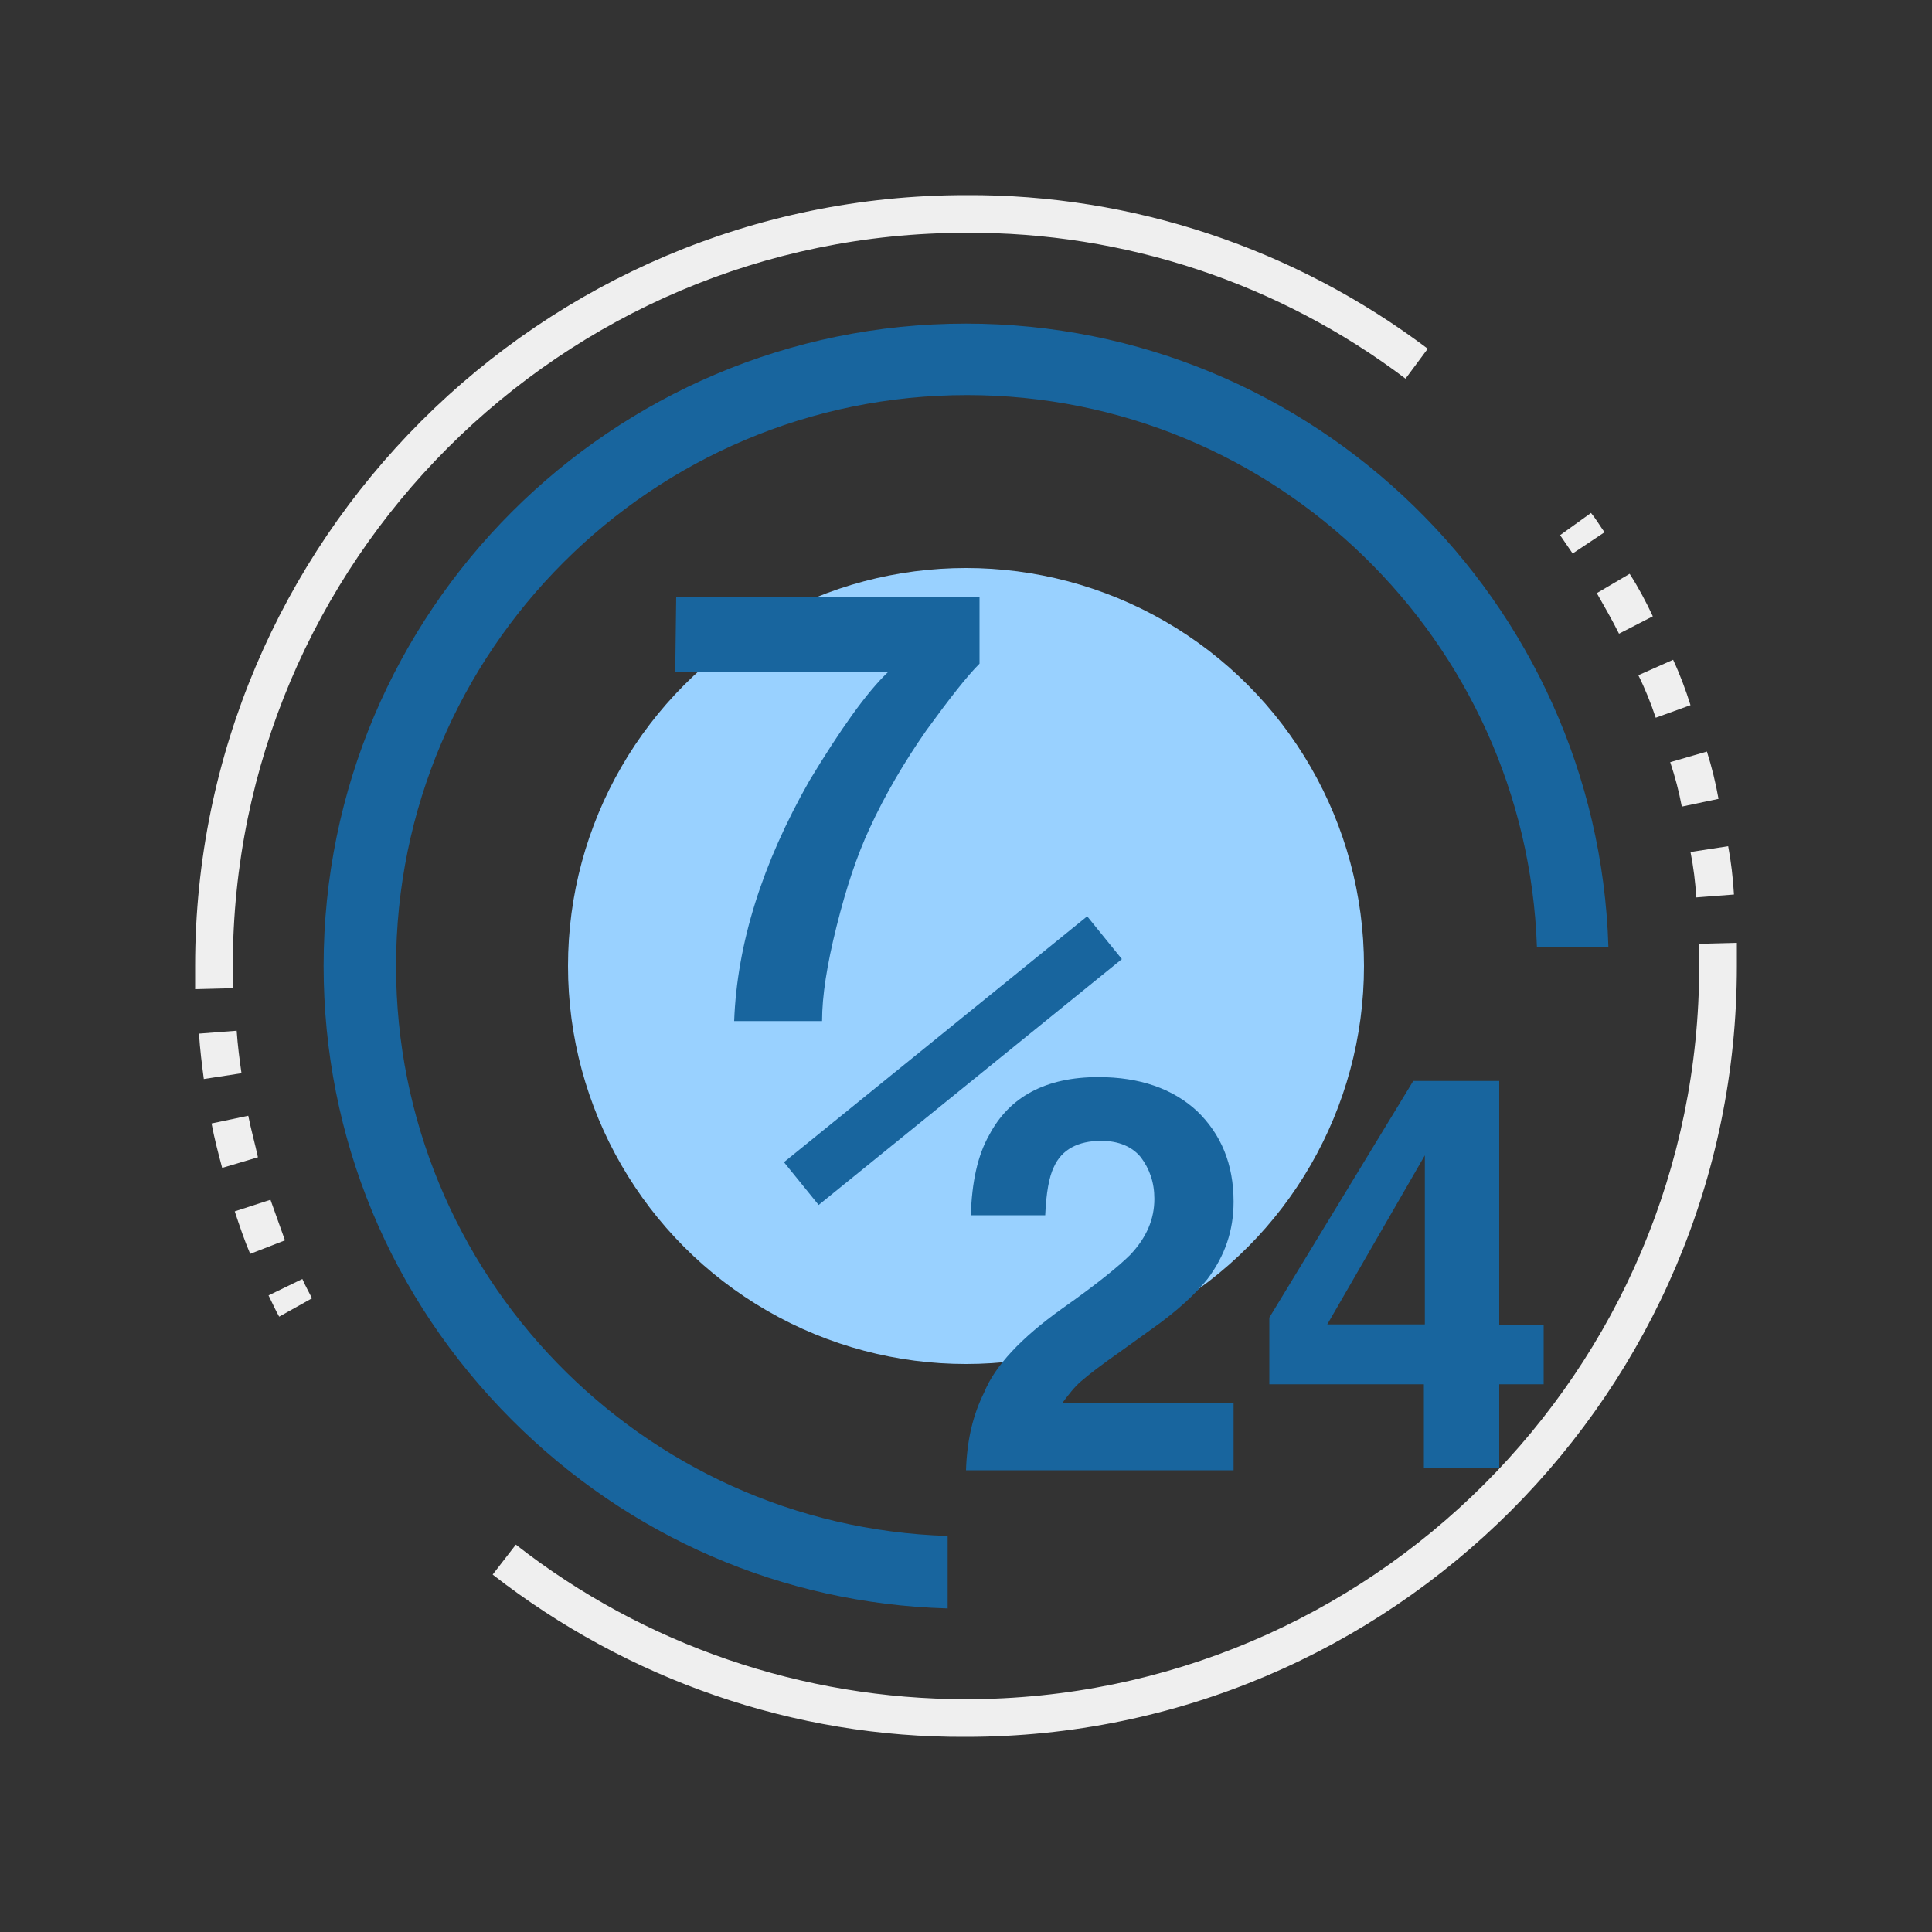
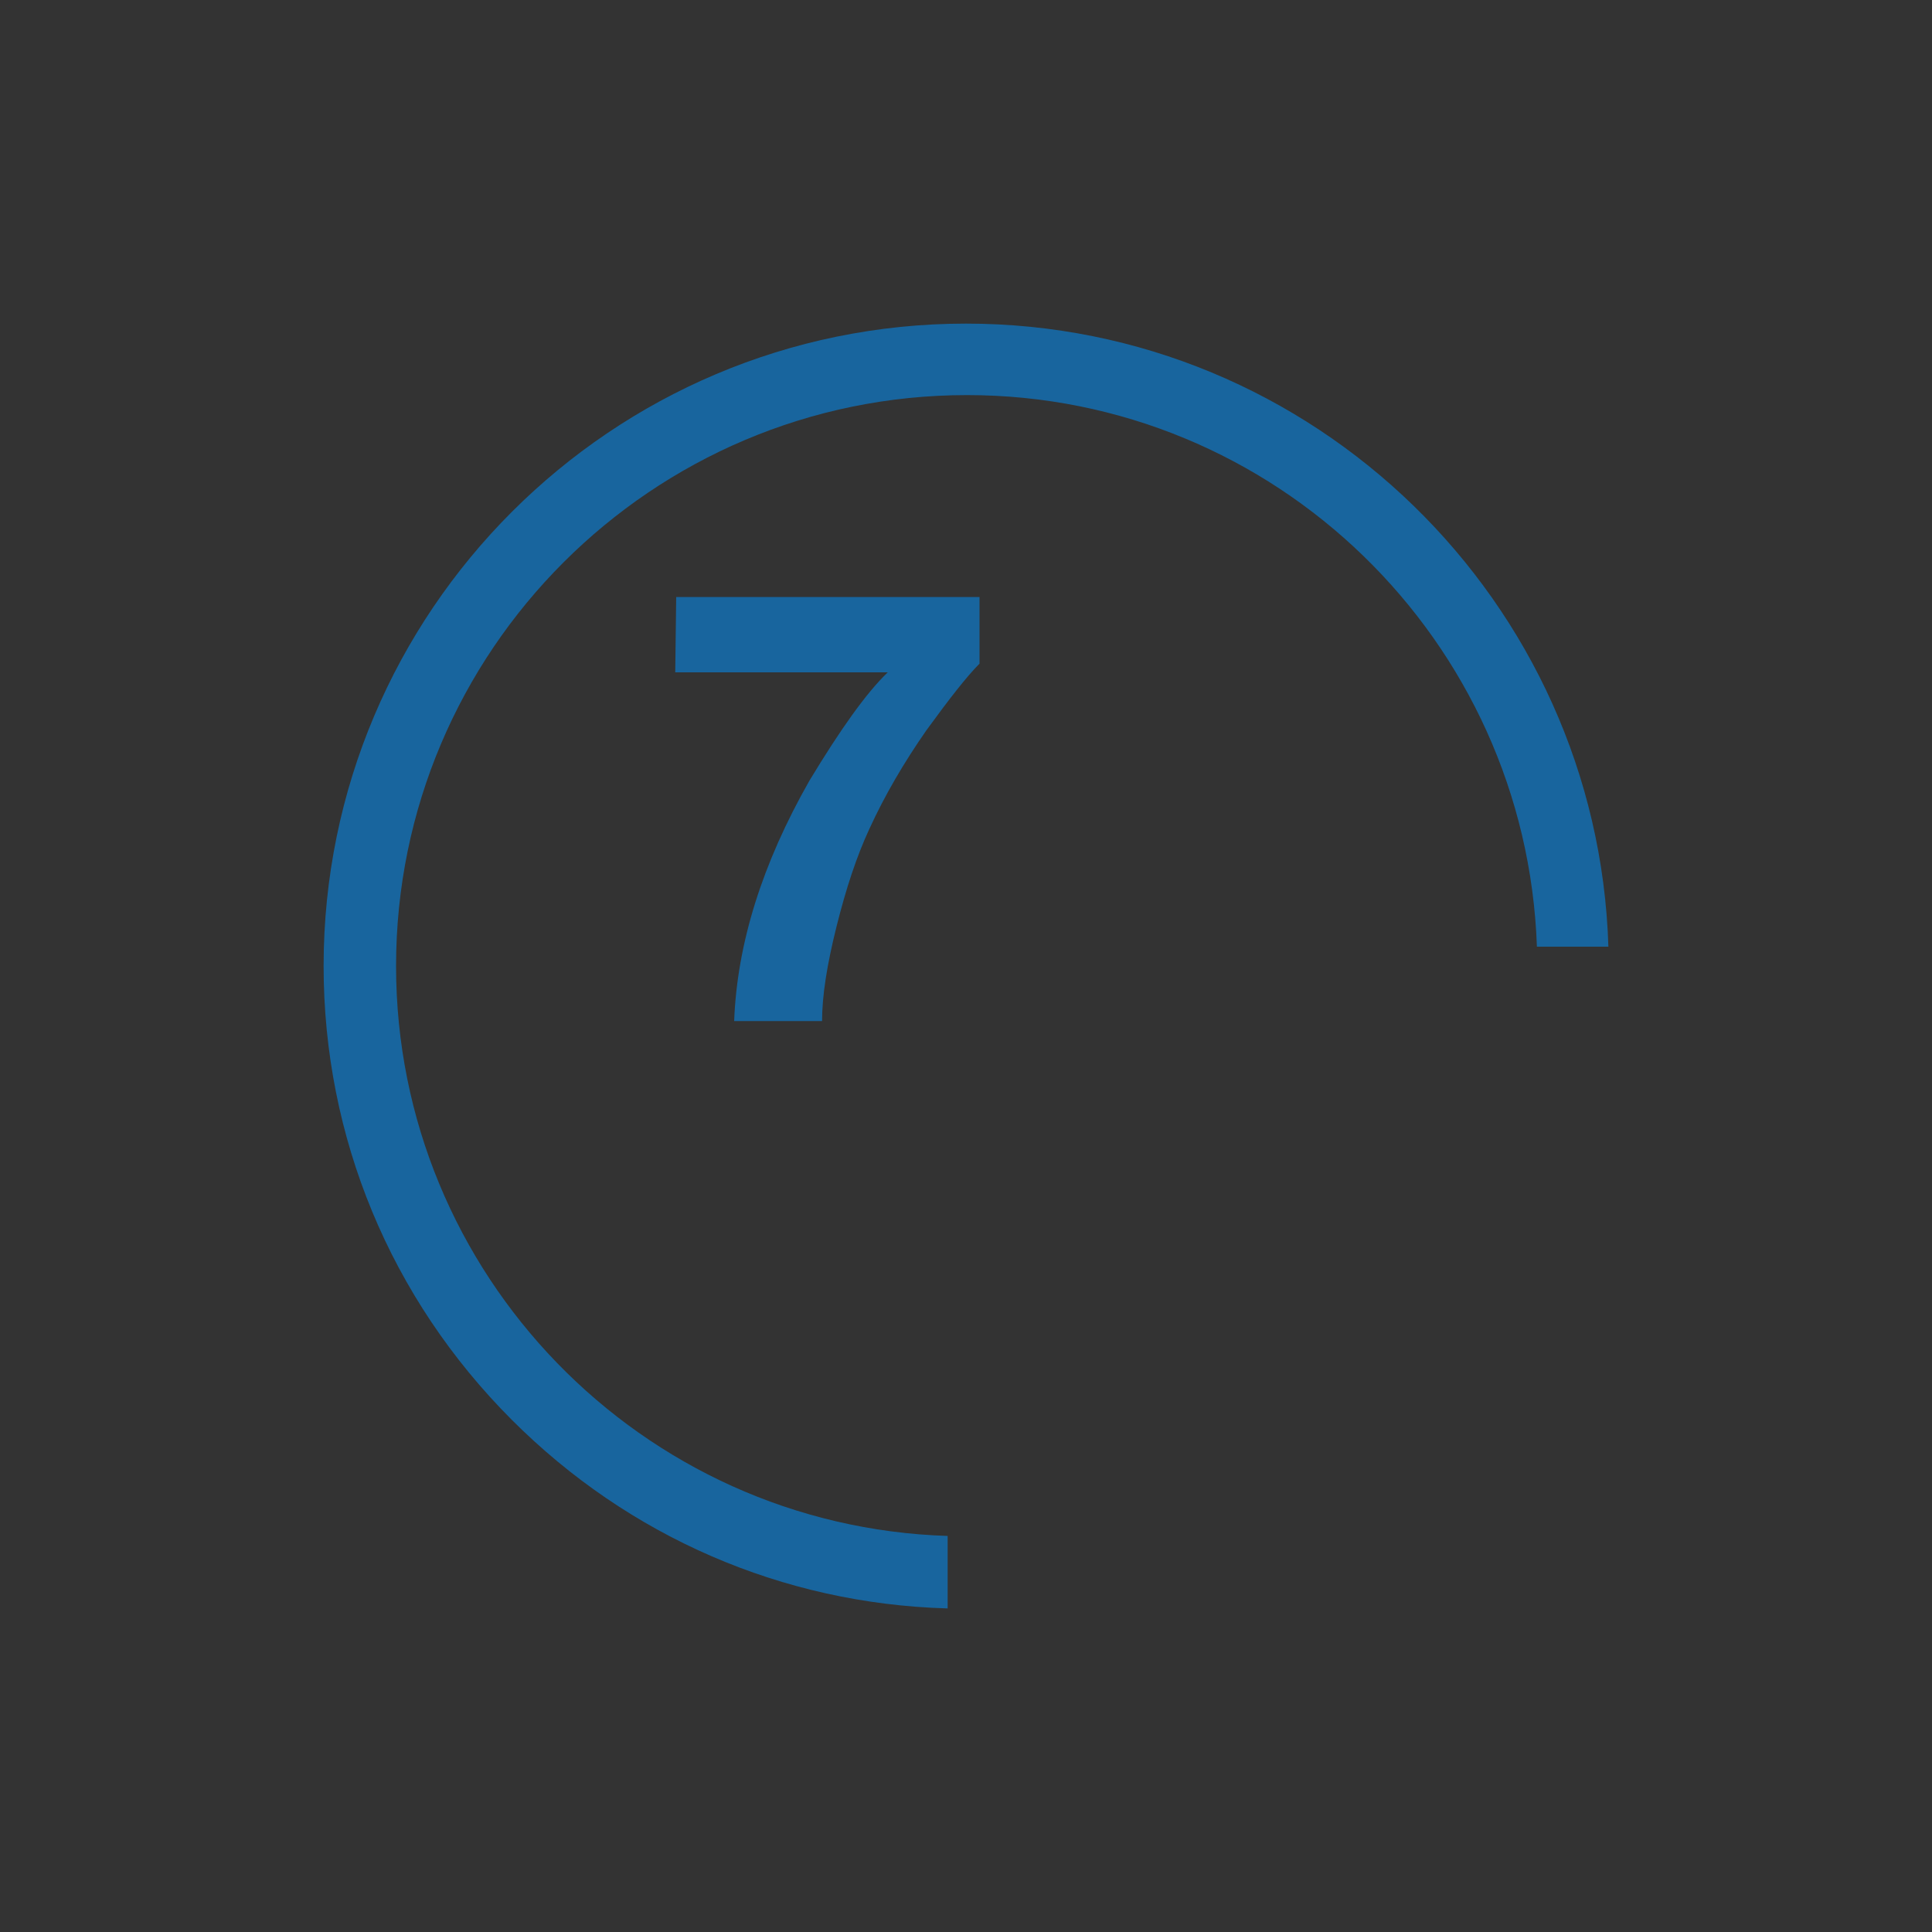
<svg xmlns="http://www.w3.org/2000/svg" version="1.1" id="图层_1" x="0px" y="0px" viewBox="0 0 200 200" style="enable-background:new 0 0 200 200;" xml:space="preserve">
  <rect x="0" y="0" width="200" height="200" fill="#333333" stroke="none" />
  <style type="text/css">
	.st0{fill:#99D1FF;}
	.st1{fill:#18659E;}
	.st2{fill:#EFEFEF;}
</style>
-   <circle class="st0" cx="100" cy="100" r="41.2" />
-   <path class="st1" d="M159.8,143.3h-4.6v8.7h-7.8v-8.7h-16v-6.9l14.9-24.5h8.9v25.3h4.6V143.3z M147.5,137.1v-17.5l-10.1,17.5H147.5  L147.5,137.1z" />
-   <path class="st1" d="M101.9,144.1c1.1-2.7,3.8-5.6,8-8.6c3.7-2.6,6-4.5,7.1-5.6c1.7-1.8,2.5-3.7,2.5-5.8c0-1.7-0.5-3.1-1.4-4.3  c-0.9-1.1-2.3-1.7-4.1-1.7c-2.4,0-4.1,0.9-4.9,2.7c-0.5,1-0.8,2.7-0.9,5h-7.7c0.1-3.4,0.7-6.2,1.9-8.3c2.1-4,5.9-6,11.3-6  c4.3,0,7.7,1.2,10.2,3.5c2.5,2.4,3.8,5.5,3.8,9.4c0,3-0.9,5.6-2.7,8c-1.2,1.5-3.1,3.3-5.8,5.2l-3.2,2.3c-2,1.4-3.3,2.4-4.1,3.1  c-0.7,0.6-1.3,1.4-1.9,2.2h17.7v7H100C100.1,149.1,100.7,146.5,101.9,144.1L101.9,144.1z" />
  <path class="st1" d="M101.4,68.7c-1.3,1.3-3.1,3.6-5.5,6.9c-2.3,3.3-4.3,6.7-5.9,10.2c-1.3,2.8-2.4,6.1-3.4,10.1  c-1,4-1.5,7.2-1.5,9.8h-9.1c0.3-8,2.9-16.3,7.8-24.9c3.2-5.3,5.9-9.1,8.1-11.2H69.9l0.1-7.8h31.4C101.4,61.8,101.4,68.7,101.4,68.7z  " />
-   <rect x="78.4" y="107" transform="matrix(0.777 -0.63 0.63 0.777 -47.172 86.562)" class="st1" width="40.4" height="5.7" />
  <path class="st1" d="M98,166.5c-17-0.5-32.9-7.4-45-19.5c-12.6-12.6-19.5-29.3-19.5-47c0-36.7,29.8-66.5,66.5-66.5  c36,0,65.4,28.8,66.5,64.5h-7.4c-1.1-31.7-27.1-57.1-59-57.1c-32.6,0-59.1,26.5-59.1,59.1c0,31.9,25.4,58,57.1,59V166.5z" />
-   <path class="st2" d="M28.9,136.3c-0.4-0.7-0.7-1.4-1.1-2.2l3.5-1.7c0.3,0.7,0.7,1.4,1,2L28.9,136.3z M25.9,129.8  c-0.6-1.4-1.1-2.9-1.6-4.4l3.7-1.2c0.5,1.4,1,2.8,1.5,4.2L25.9,129.8z M23,120.9c-0.4-1.5-0.8-3-1.1-4.6l3.8-0.8  c0.3,1.5,0.7,2.9,1,4.3L23,120.9z M21.1,111.7c-0.2-1.5-0.4-3.1-0.5-4.7l3.9-0.3c0.1,1.5,0.3,3,0.5,4.4L21.1,111.7z M20.2,102.4  c0-0.8,0-1.6,0-2.4h3.9c0,0.8,0,1.5,0,2.3L20.2,102.4z M162.8,57.3c-0.4-0.6-0.9-1.3-1.3-1.9l3.2-2.3c0.5,0.6,0.9,1.3,1.4,2  L162.8,57.3z M175.6,92.9c-0.1-1.6-0.3-3.2-0.6-4.7l3.9-0.6c0.3,1.6,0.5,3.3,0.6,5L175.6,92.9z M174.1,83.5  c-0.3-1.6-0.7-3.1-1.2-4.6l3.8-1.1c0.5,1.6,0.9,3.2,1.2,4.9L174.1,83.5z M171.4,74.3c-0.5-1.5-1.1-3-1.8-4.4l3.6-1.6  c0.7,1.5,1.3,3.1,1.8,4.7L171.4,74.3z M167.6,65.6c-0.7-1.4-1.5-2.8-2.3-4.2l3.4-2c0.9,1.4,1.7,2.9,2.4,4.4L167.6,65.6z M179.8,100  h-3.9c0-0.8,0-1.5,0-2.3l3.9-0.1C179.8,98.4,179.8,99.2,179.8,100z M24.1,100h-3.9c0-44,35.8-79.8,79.8-79.8  c17.2-0.1,34,5.5,47.8,15.9l-2.3,3.1c-13.1-9.9-29.1-15.2-45.5-15.1C58.1,24.1,24.1,58.2,24.1,100z M100,179.8  c-17.8,0.1-35-5.9-49-16.8l2.4-3.1c13.3,10.4,29.7,16,46.6,16c41.8,0,75.9-34,75.9-75.9h3.9C179.8,144,144,179.8,100,179.8z" />
</svg>